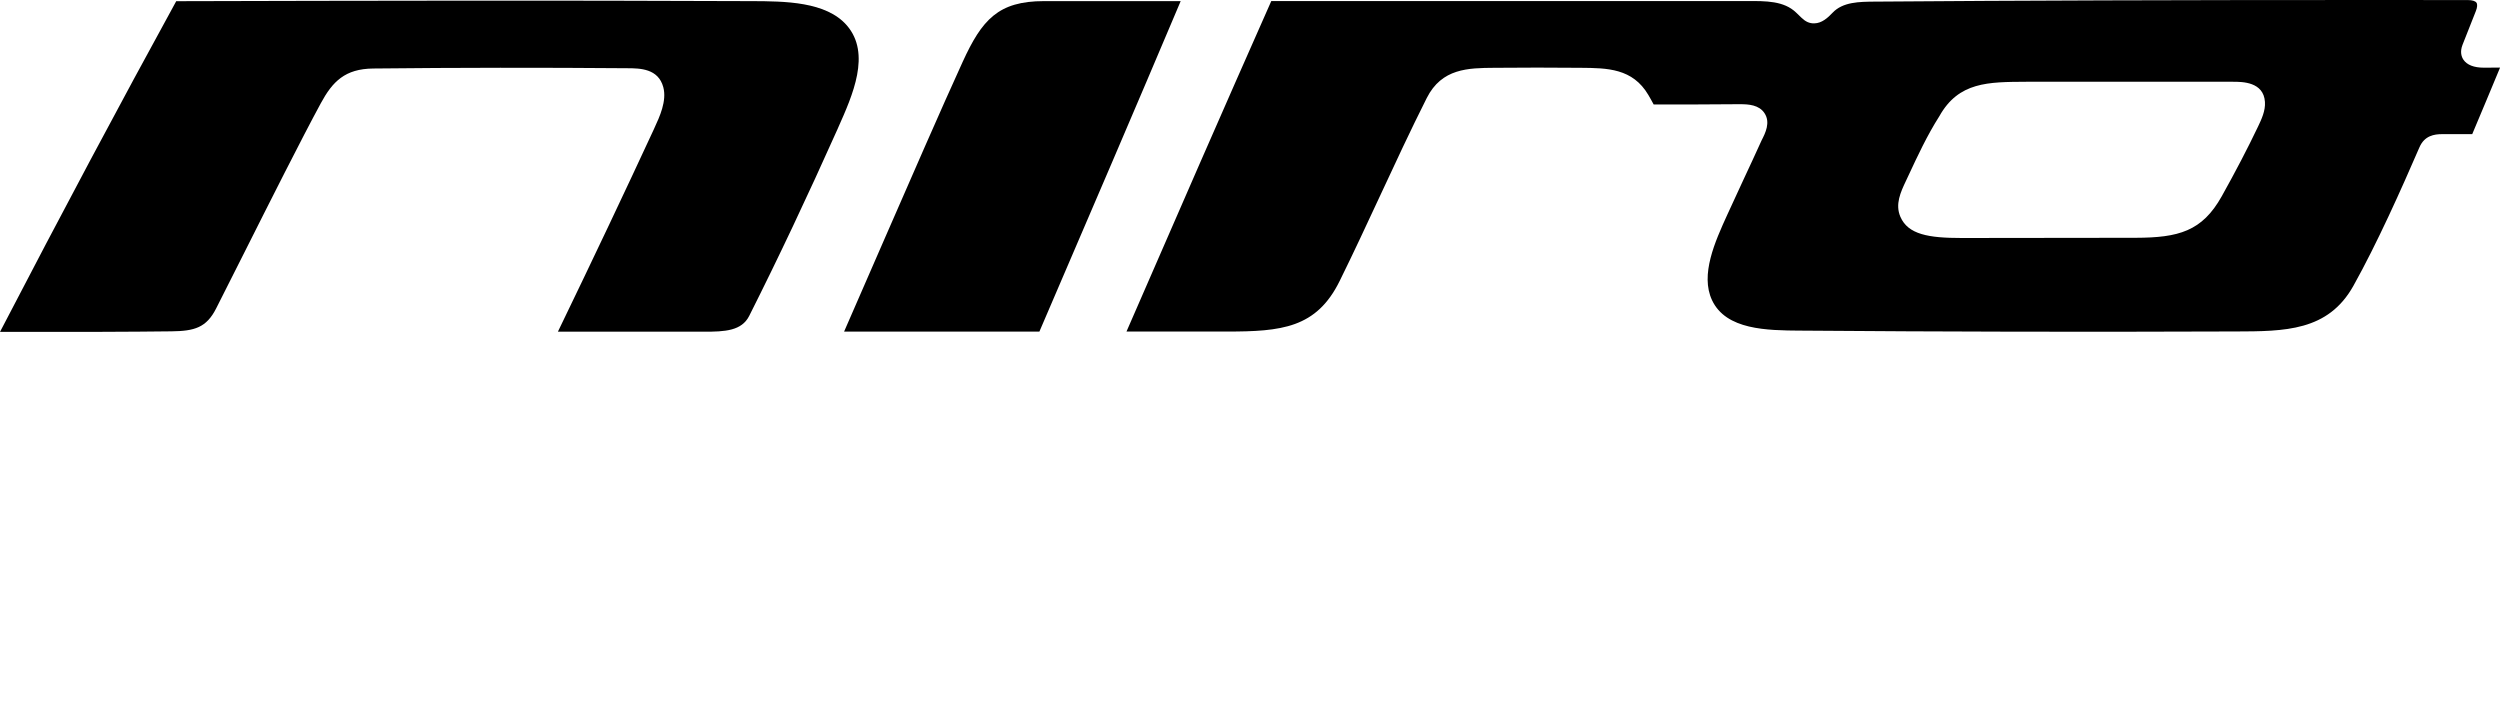
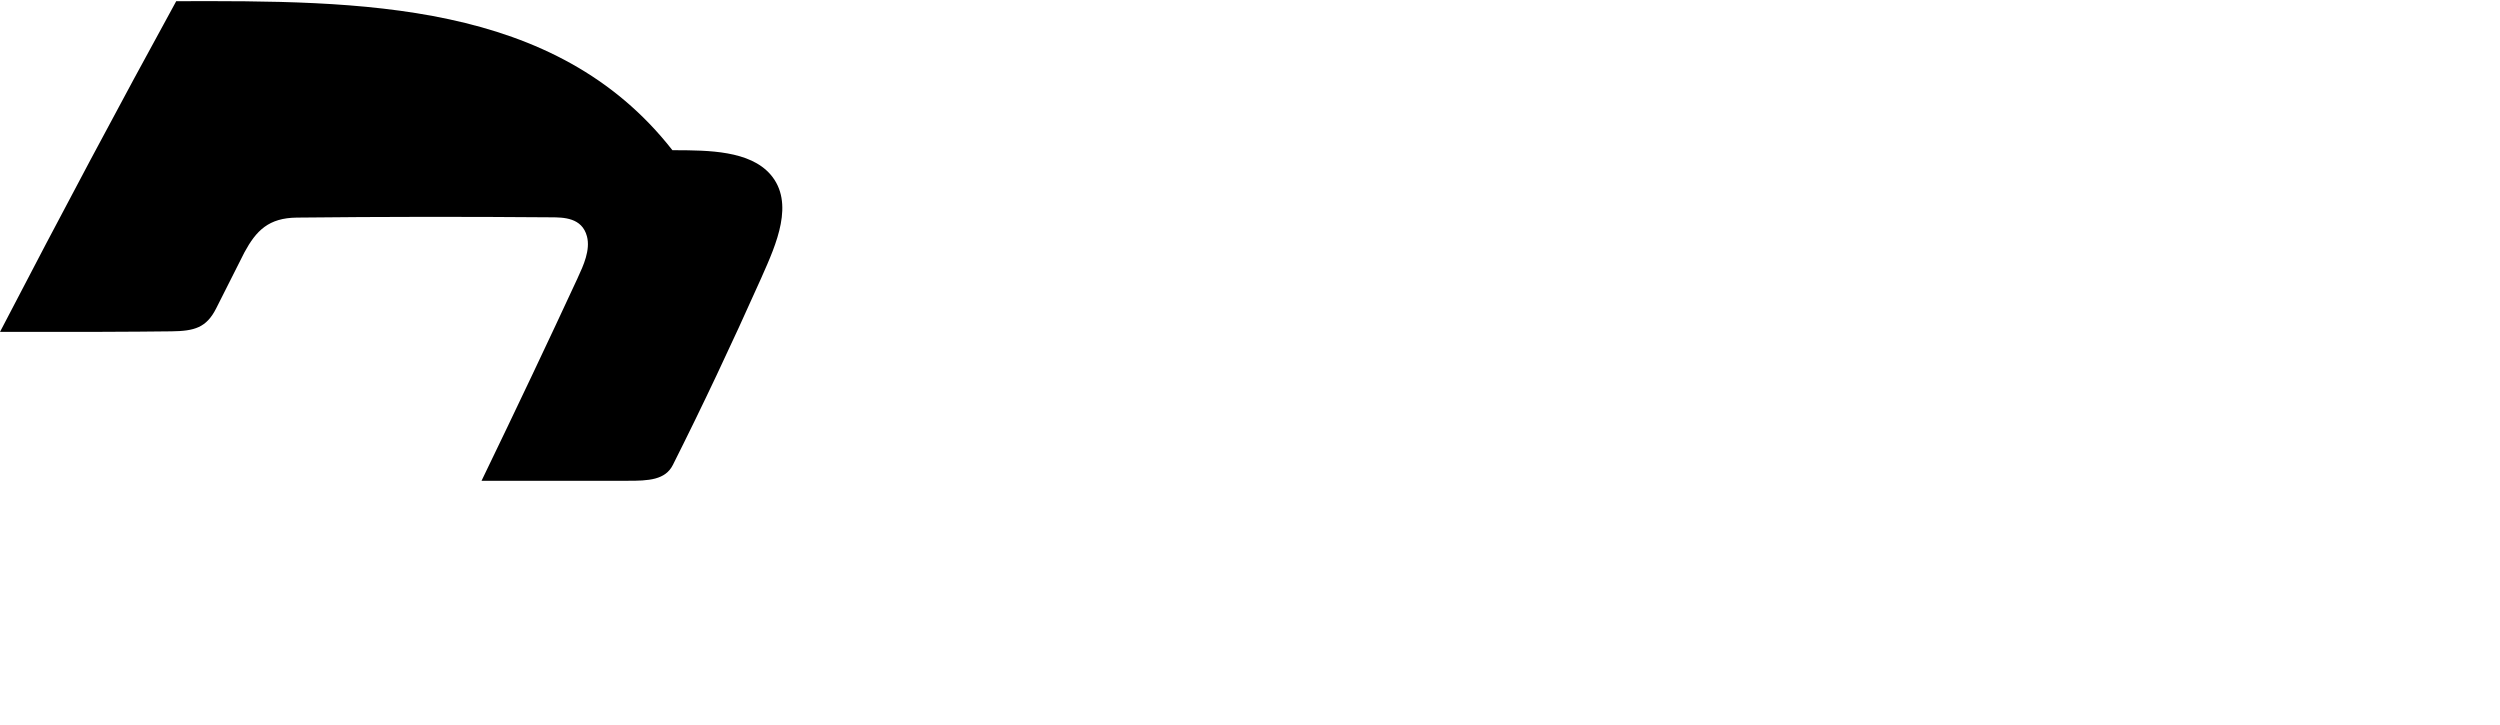
<svg xmlns="http://www.w3.org/2000/svg" xmlns:xlink="http://www.w3.org/1999/xlink" version="1.1" id="Layer_1" x="0px" y="0px" viewBox="0 0 356.51 103.39" style="enable-background:new 0 0 356.51 103.39;" xml:space="preserve">
  <style type="text/css">
	.st0{clip-path:url(#SVGID_2_);}
	.st1{clip-path:url(#SVGID_4_);}
	.st2{clip-path:url(#SVGID_4_);fill:#00ADB1;}
</style>
  <g>
    <defs>
      <rect id="SVGID_1_" width="356.51" height="103.39" />
    </defs>
    <clipPath id="SVGID_2_">
      <use xlink:href="#SVGID_1_" style="overflow:visible;" />
    </clipPath>
-     <path class="st0" d="M0,47.33c10.61,0.02,18.83-0.01,24.45-0.08c3.28-0.04,4.98-0.52,6.37-3.26c1.11-2.17,2.51-4.97,4.04-8.01   c3.61-7.18,8.1-16.11,10.89-21.26c1.68-3.1,3.45-4.91,7.48-4.95c12-0.13,24.2-0.14,36.26-0.04c1.75,0.01,4.39,0.03,5.1,2.71   c0.52,1.95-0.52,4.2-1.28,5.84l-0.06,0.14c-4.09,8.83-8.57,18.29-13.69,28.88l20.73,0c3.16,0.02,5.48-0.14,6.55-2.25   c4.17-8.29,8.3-17.03,12.62-26.69l0.05-0.12c2.1-4.71,4.72-10.58,1.27-14.6c-2.97-3.44-8.87-3.46-13.61-3.48l-0.39,0   C79.17,0.04,51.32,0.1,25.13,0.17C17.17,14.69,8.93,30.14,0,47.33" />
-     <path class="st0" d="M148.87,0.16c-6.52,0-8.84,2.66-11.58,8.64c-2.81,6.12-7.99,18.01-11.09,25.12l-5.83,13.37l27.85,0   c7.16-16.65,13.65-31.76,20.15-47.13L148.87,0.16z" />
+     <path class="st0" d="M0,47.33c10.61,0.02,18.83-0.01,24.45-0.08c3.28-0.04,4.98-0.52,6.37-3.26c1.11-2.17,2.51-4.97,4.04-8.01   c1.68-3.1,3.45-4.91,7.48-4.95c12-0.13,24.2-0.14,36.26-0.04c1.75,0.01,4.39,0.03,5.1,2.71   c0.52,1.95-0.52,4.2-1.28,5.84l-0.06,0.14c-4.09,8.83-8.57,18.29-13.69,28.88l20.73,0c3.16,0.02,5.48-0.14,6.55-2.25   c4.17-8.29,8.3-17.03,12.62-26.69l0.05-0.12c2.1-4.71,4.72-10.58,1.27-14.6c-2.97-3.44-8.87-3.46-13.61-3.48l-0.39,0   C79.17,0.04,51.32,0.1,25.13,0.17C17.17,14.69,8.93,30.14,0,47.33" />
  </g>
  <g>
    <defs>
      <rect id="SVGID_3_" width="356.51" height="103.39" />
    </defs>
    <clipPath id="SVGID_4_">
      <use xlink:href="#SVGID_3_" style="overflow:visible;" />
    </clipPath>
-     <path class="st1" d="M354.18,9.65c-1.38,0-2.38-0.39-2.88-1.13c-0.28-0.41-0.53-1.12-0.13-2.14c0.64-1.6,1.27-3.21,1.9-4.81   c0.21-0.53,0.24-0.97,0.08-1.19c-0.16-0.23-0.61-0.37-1.2-0.37C347.69,0,343.43,0,339.18,0c-28.95,0-51.04,0.07-71.62,0.23l-0.17,0   c-2.26,0.02-4.59,0.03-6.07,1.6c-0.69,0.73-1.53,1.48-2.58,1.5c-0.69,0.03-1.27-0.25-1.82-0.78l-0.8-0.77   c-1.74-1.66-4.27-1.64-6.96-1.63l-0.74,0h-67.13c-6.78,15.29-13.39,30.44-20.65,47.13h14.29c7.81,0,12.8-0.49,16.11-7.21   c1.98-4.01,3.89-8.12,5.74-12.1c2.14-4.6,4.35-9.36,6.68-13.99c2.14-4.25,5.93-4.28,9.61-4.31c4.06-0.04,8.21-0.04,12.34,0   c3.81,0.03,7.41,0.07,9.65,3.87c0.26,0.45,0.52,0.9,0.76,1.36c3.99,0,7.97,0,11.96-0.04c0.12,0,0.25,0,0.39,0   c1.19,0,2.68,0.1,3.45,1.27c0.89,1.33,0.12,2.86-0.4,3.87c-0.85,1.88-1.71,3.73-2.58,5.59c-0.78,1.68-1.56,3.36-2.33,5.05   c-1.74,3.82-3.87,8.53-2.17,12.16c2,4.27,7.86,4.31,12.56,4.35l0.31,0c19.95,0.16,40.49,0.2,61.06,0.12l0.67,0   c7.11-0.02,13.24-0.04,16.86-6.5c3.38-6.05,6.82-13.75,9.43-19.78c0.72-1.65,2.11-1.86,3.23-1.86h4.29   c1.33-3.16,2.66-6.32,3.97-9.49L354.18,9.65z M322.02,18.02c-1.48,3.11-3.23,6.46-5.19,9.97c-2.8,5.01-6.18,5.9-12.25,5.92   c-7.96,0.02-16.27,0.02-24.85,0.03c-4.71,0-7.64-0.5-8.73-3.03c-0.77-1.79,0.05-3.53,0.77-5.06l0.46-0.98   c1.16-2.49,2.6-5.59,4.33-8.3c2.75-4.91,6.97-4.88,12.38-4.91l29.51,0c1.3,0,4.35,0,4.54,2.87   C323.08,15.79,322.49,17.03,322.02,18.02" />
    <path class="st2" d="M353.61,93.38V59.97" />
-     <line class="st2" x1="244.9" y1="103.39" x2="250.28" y2="103.39" />
    <path class="st2" d="M41.65,103.39h5.02" />
    <path class="st2" d="M114.11,103.39h12.91" />
  </g>
</svg>